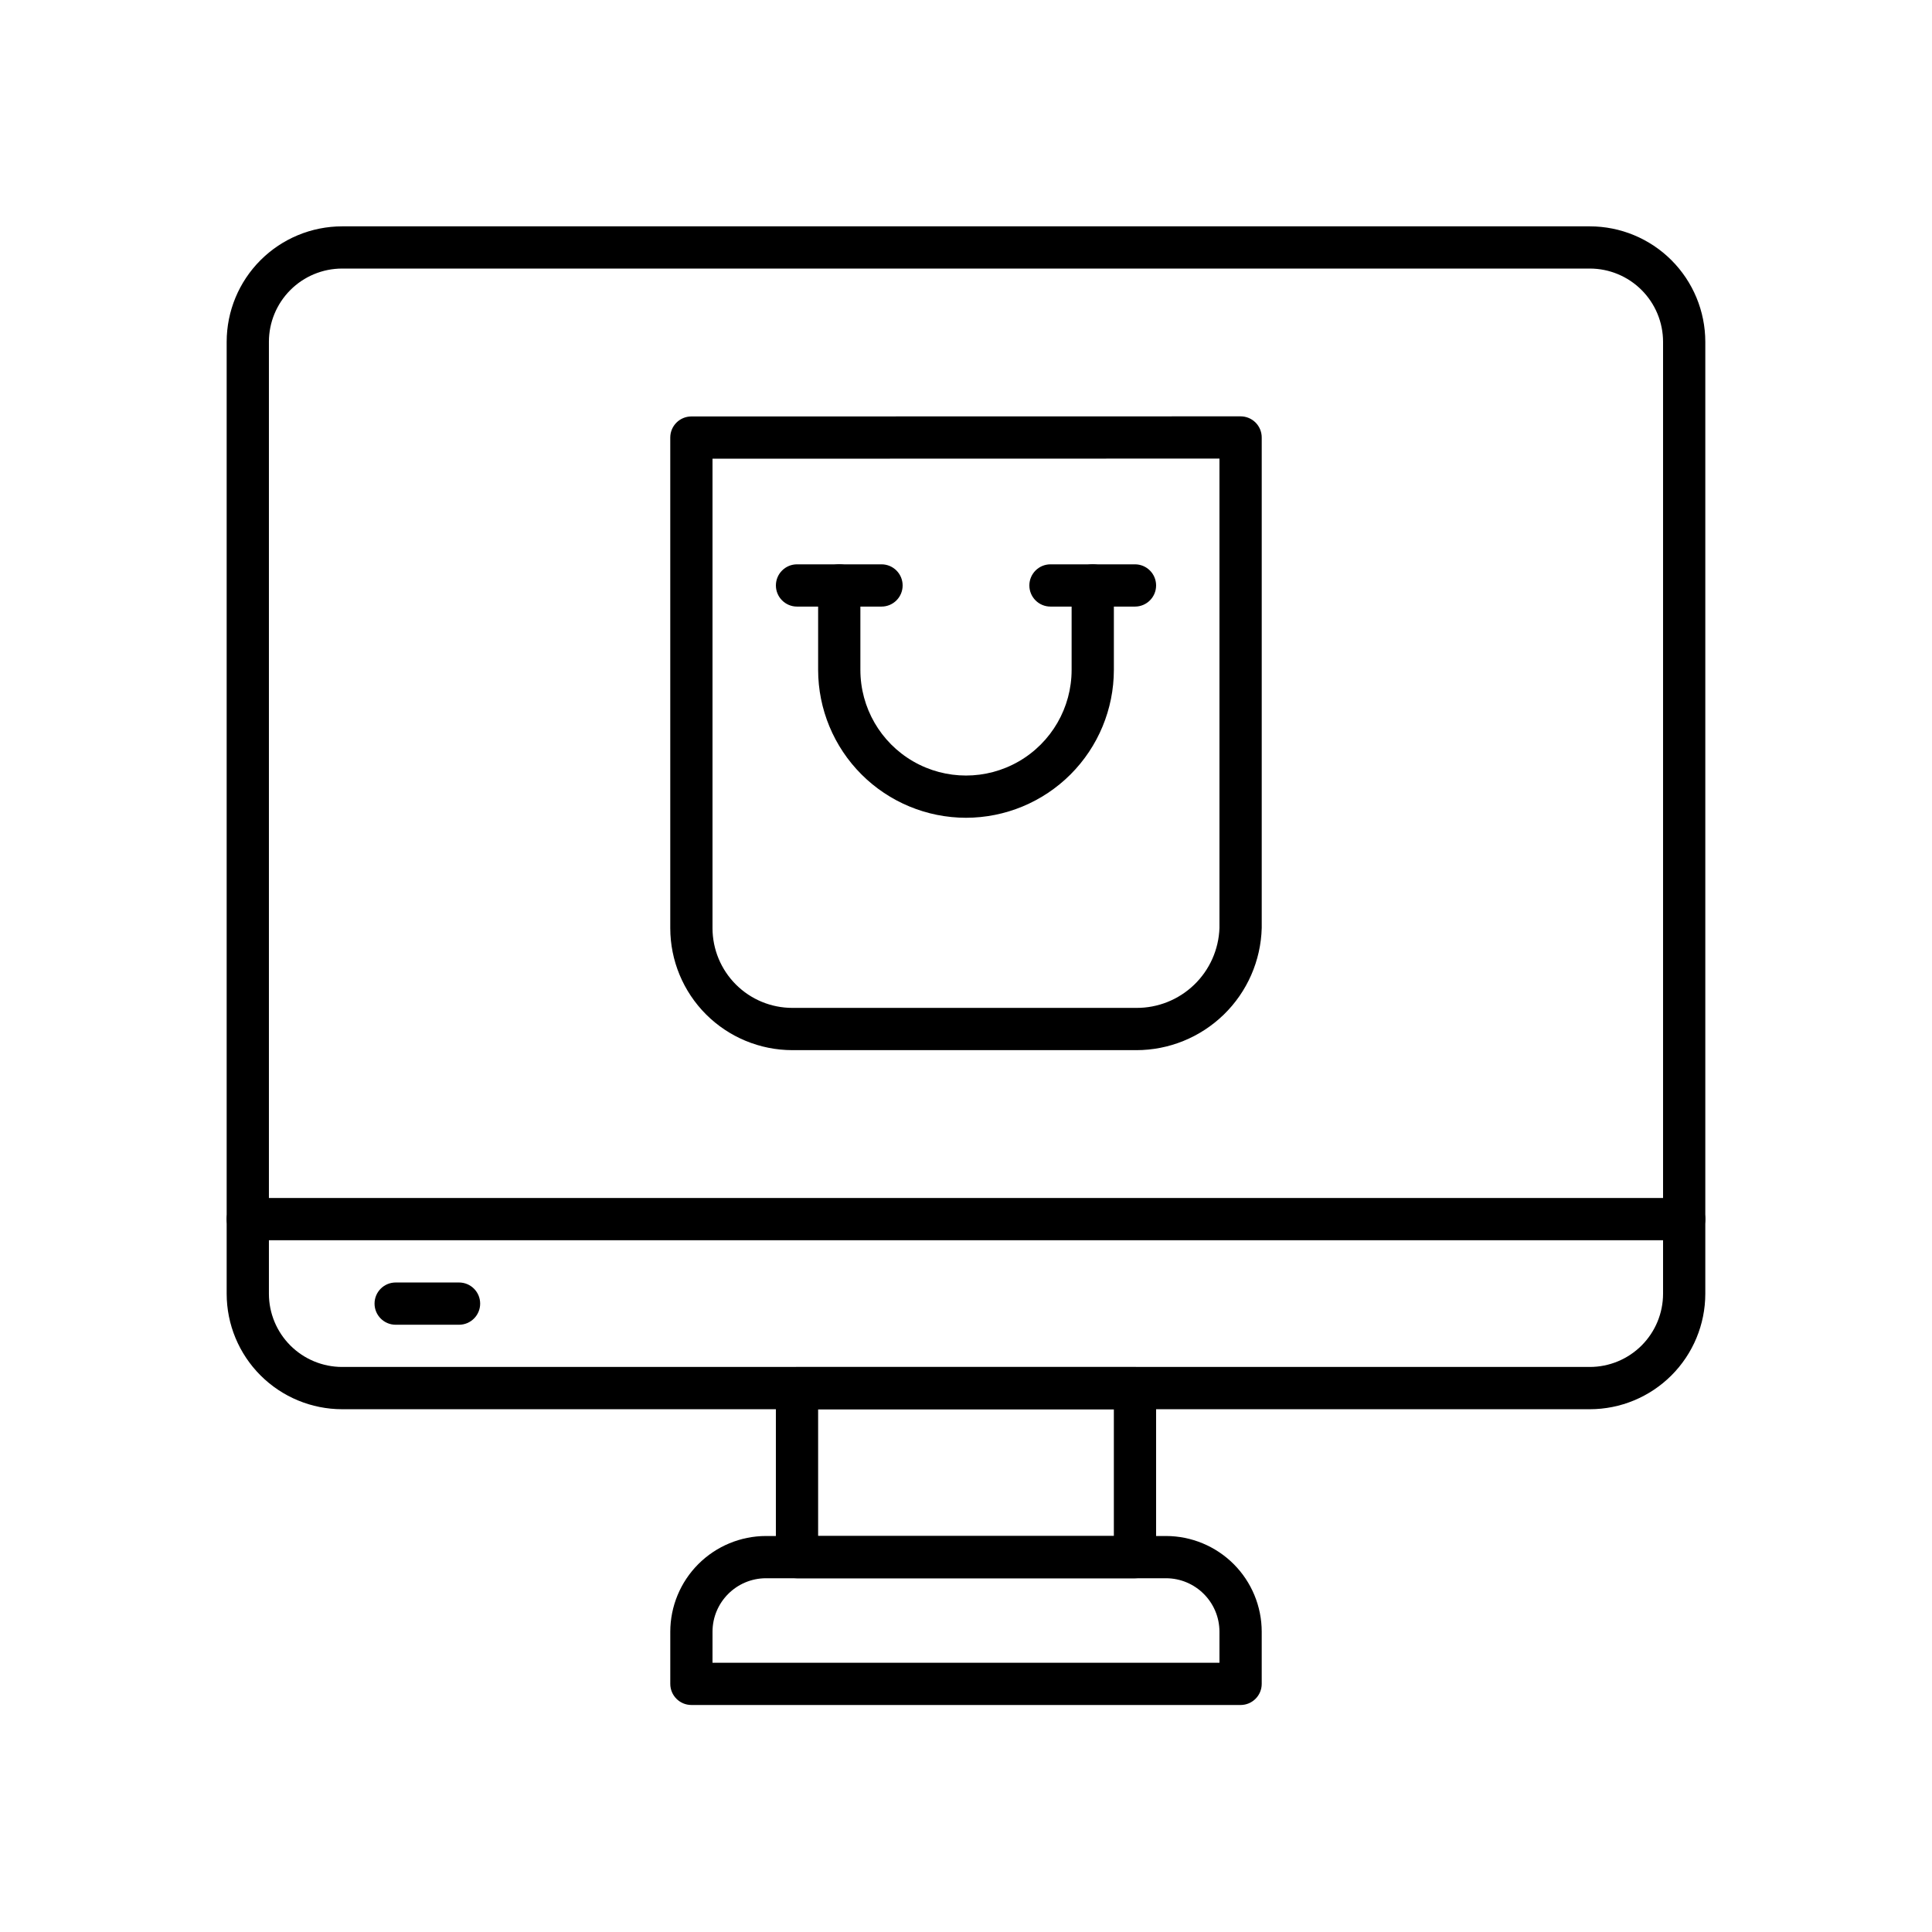
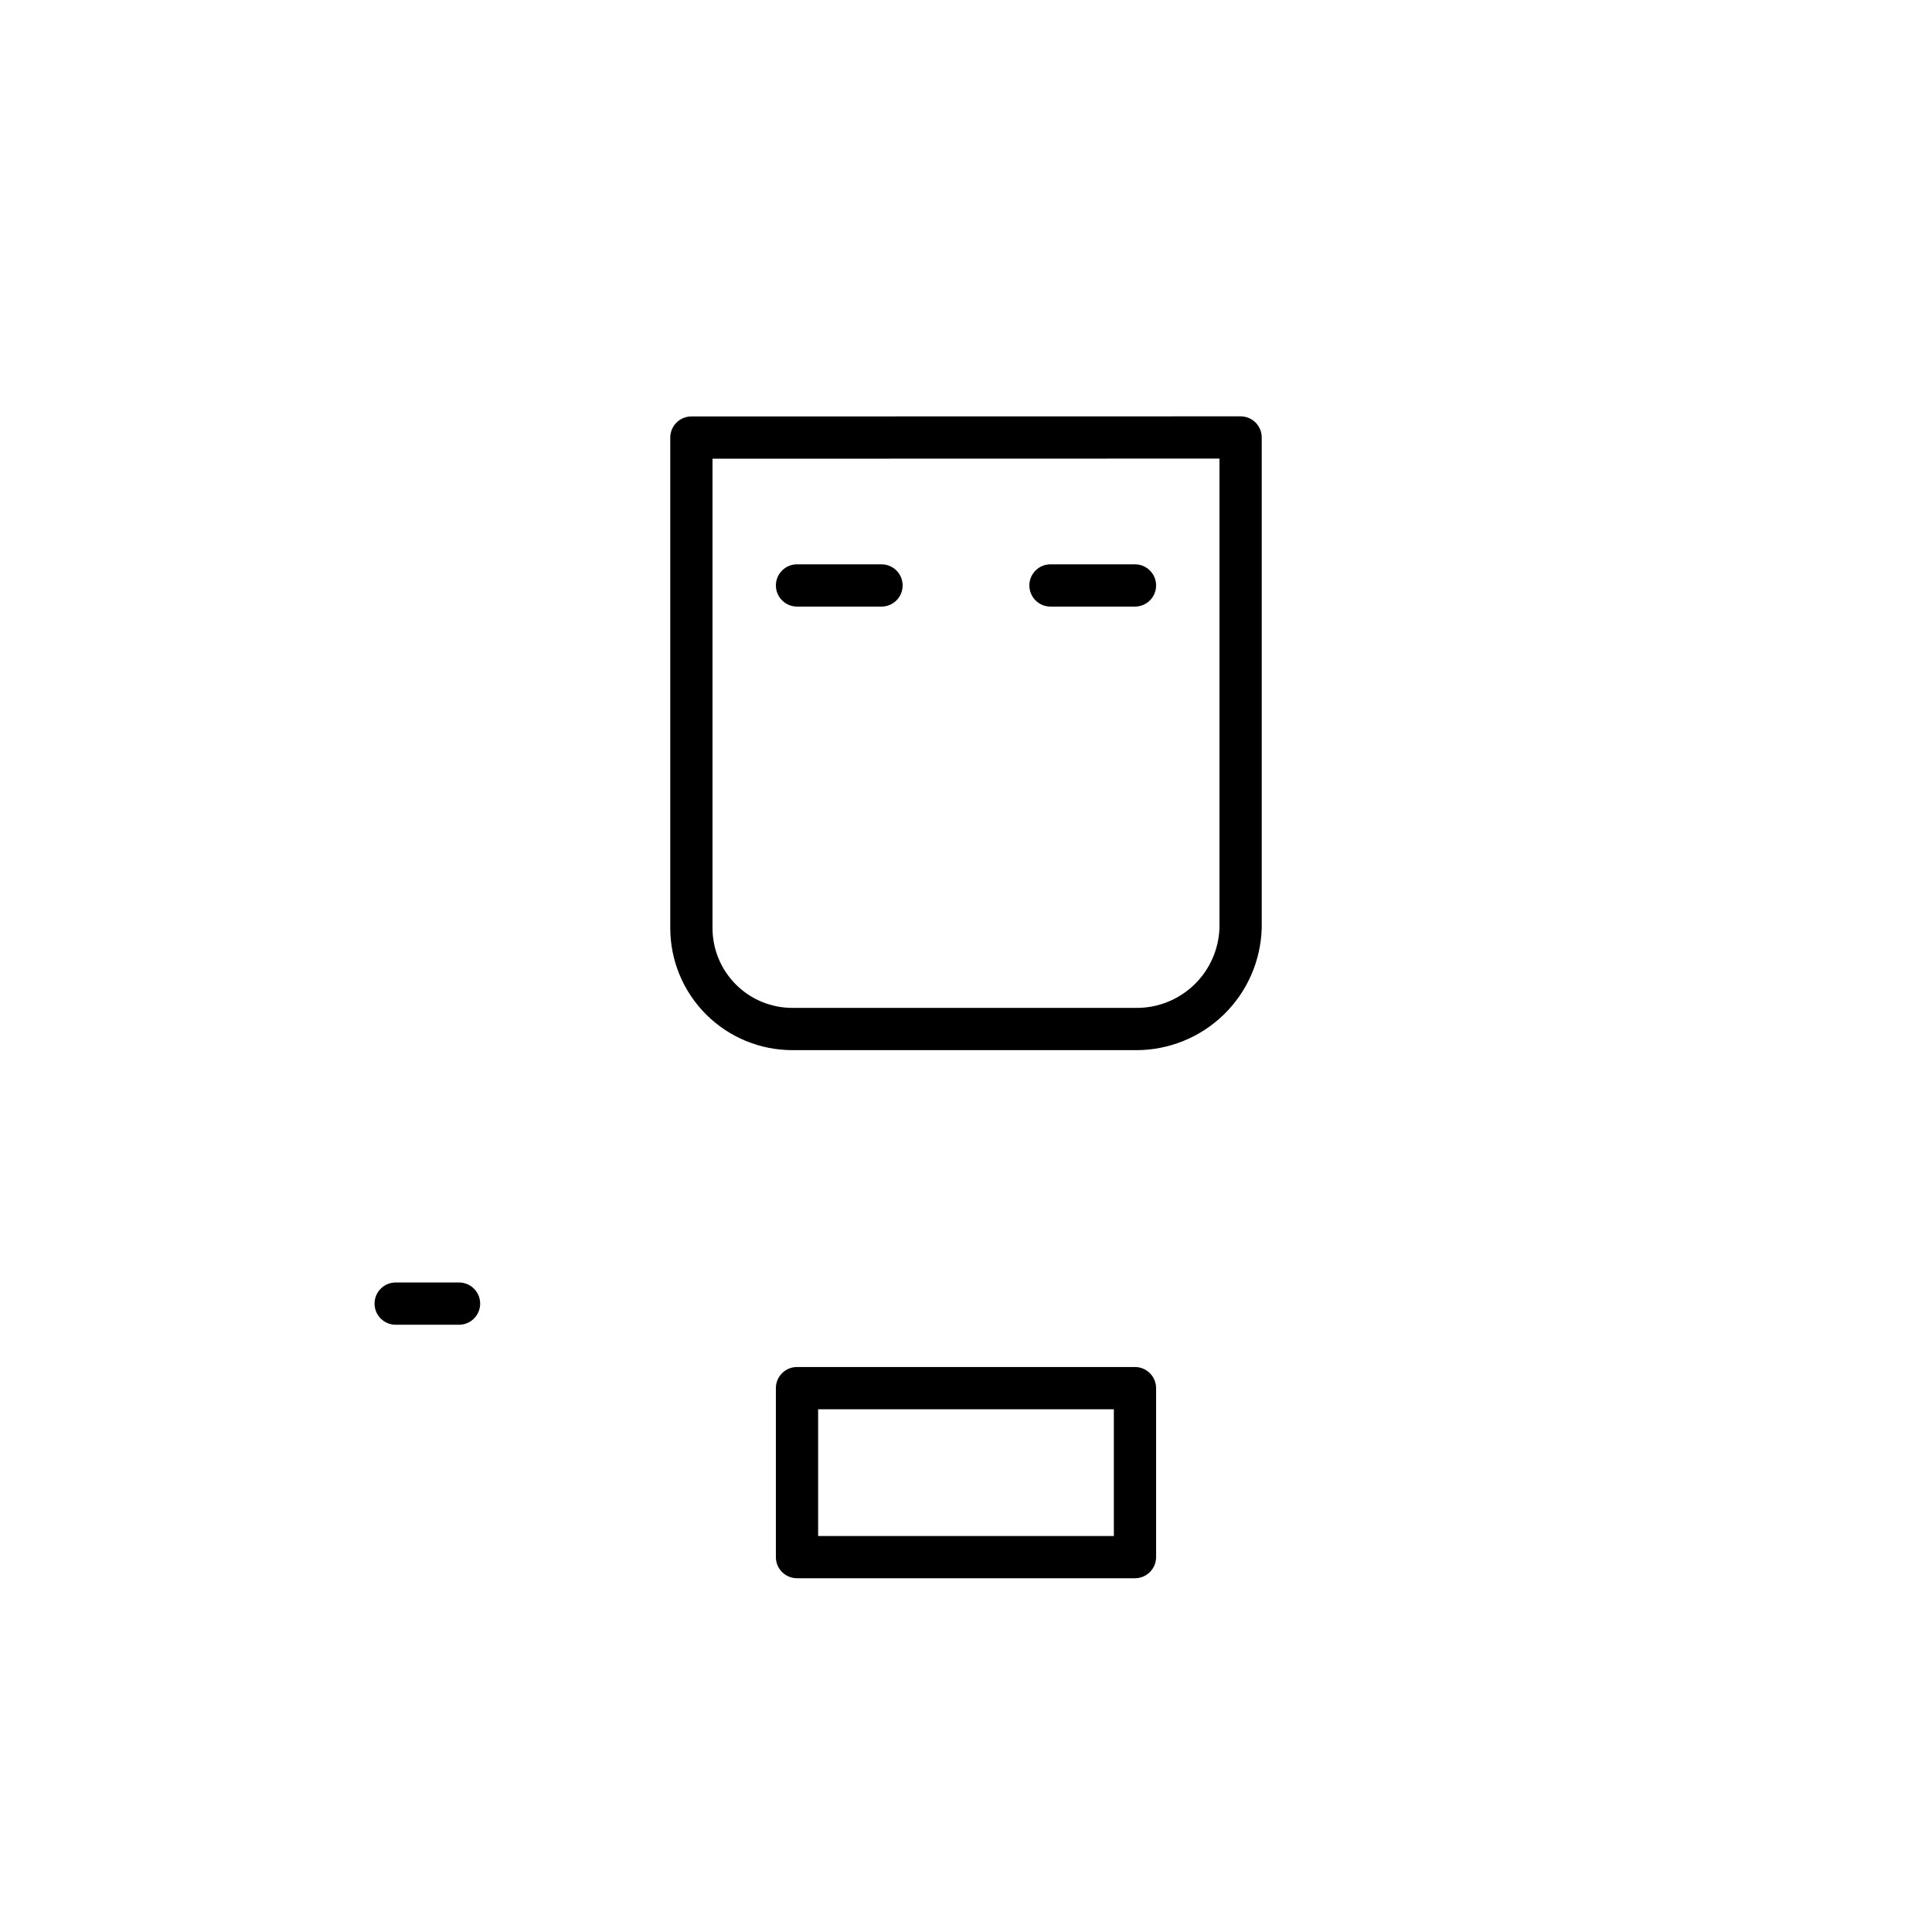
<svg xmlns="http://www.w3.org/2000/svg" fill="#000000" width="800px" height="800px" version="1.1" viewBox="144 144 512 512">
  <g>
-     <path d="m565.33 517.46h-330.67c-8.109-0.008-15.883-3.234-21.621-8.969-5.734-5.734-8.961-13.508-8.969-21.617v-252.3c0.008-8.109 3.234-15.883 8.969-21.621 5.738-5.734 13.512-8.961 21.621-8.969h330.67c8.109 0.008 15.887 3.234 21.621 8.969 5.734 5.738 8.961 13.512 8.973 21.621v252.3c-0.012 8.109-3.238 15.883-8.973 21.617s-13.512 8.961-21.621 8.969zm-330.67-302.29c-5.141 0.004-10.07 2.051-13.707 5.688-3.637 3.637-5.684 8.566-5.688 13.707v252.3c0.004 5.141 2.051 10.07 5.688 13.707 3.637 3.633 8.566 5.68 13.707 5.684h330.67c5.141-0.004 10.07-2.051 13.707-5.684 3.637-3.637 5.684-8.566 5.691-13.707v-252.3c-0.008-5.141-2.055-10.07-5.691-13.707-3.633-3.637-8.566-5.684-13.707-5.688z" />
-     <path d="m590.33 472.68h-380.66c-3.094 0-5.598-2.504-5.598-5.598 0-3.09 2.504-5.598 5.598-5.598h380.66c3.09 0 5.598 2.508 5.598 5.598 0 3.094-2.508 5.598-5.598 5.598z" />
-     <path d="m472.77 595.84h-145.54c-3.094 0-5.598-2.508-5.598-5.598v-13.816c0.008-6.727 2.68-13.172 7.438-17.93 4.754-4.754 11.199-7.43 17.926-7.441h106.01c6.727 0.012 13.172 2.688 17.93 7.441 4.754 4.758 7.43 11.203 7.434 17.93v13.816c0 3.09-2.504 5.598-5.598 5.598zm-139.95-11.195h134.35v-8.219c-0.008-7.824-6.344-14.16-14.168-14.176h-106.01c-7.82 0.016-14.16 6.352-14.168 14.176z" />
    <path d="m444.78 562.25h-89.566c-3.09 0-5.598-2.504-5.598-5.598v-44.781c0-3.094 2.508-5.598 5.598-5.598h89.566c1.484 0 2.91 0.59 3.957 1.641 1.051 1.047 1.641 2.473 1.641 3.957v44.781c0 1.484-0.59 2.91-1.641 3.961-1.047 1.047-2.473 1.637-3.957 1.637zm-83.969-11.195h78.371v-33.586h-78.371z" />
    <path d="m265.65 495.07h-16.793c-3.09 0-5.598-2.508-5.598-5.598 0-3.094 2.508-5.598 5.598-5.598h16.793c3.094 0 5.598 2.504 5.598 5.598 0 3.09-2.504 5.598-5.598 5.598z" />
    <path d="m445.1 422.3h-91.141c-8.57-0.008-16.789-3.418-22.852-9.477-6.062-6.062-9.473-14.281-9.48-22.852v-130.01c0-3.09 2.504-5.598 5.598-5.598l145.55-0.027h-0.004c1.484 0 2.91 0.59 3.961 1.641 1.047 1.047 1.637 2.473 1.637 3.957v129.99c-0.23 8.668-3.836 16.906-10.051 22.953s-14.543 9.43-23.215 9.426zm-112.28-156.74v124.41c0.008 5.602 2.238 10.977 6.199 14.938 3.961 3.961 9.336 6.188 14.938 6.195h91.141c5.715 0.043 11.219-2.148 15.34-6.106 4.125-3.957 6.539-9.367 6.731-15.078v-124.39z" />
-     <path d="m400 360.72c-10.391-0.012-20.352-4.144-27.695-11.488-7.348-7.348-11.48-17.309-11.492-27.695v-22.391c0-3.094 2.508-5.598 5.598-5.598 3.094 0 5.598 2.504 5.598 5.598v22.391c0 10 5.336 19.238 13.996 24.238s19.328 5 27.988 0c8.66-5 13.996-14.238 13.996-24.238v-22.391c0-3.094 2.508-5.598 5.598-5.598 3.09 0 5.598 2.504 5.598 5.598v22.391c-0.012 10.387-4.144 20.348-11.488 27.695-7.348 7.344-17.309 11.477-27.695 11.488z" />
    <path d="m444.78 304.75h-22.391c-3.094 0-5.598-2.508-5.598-5.598 0-3.094 2.504-5.598 5.598-5.598h22.391c3.094 0 5.598 2.504 5.598 5.598 0 3.09-2.504 5.598-5.598 5.598z" />
    <path d="m377.61 304.75h-22.391c-3.09 0-5.598-2.508-5.598-5.598 0-3.094 2.508-5.598 5.598-5.598h22.391c3.094 0 5.598 2.504 5.598 5.598 0 3.09-2.504 5.598-5.598 5.598z" />
  </g>
</svg>